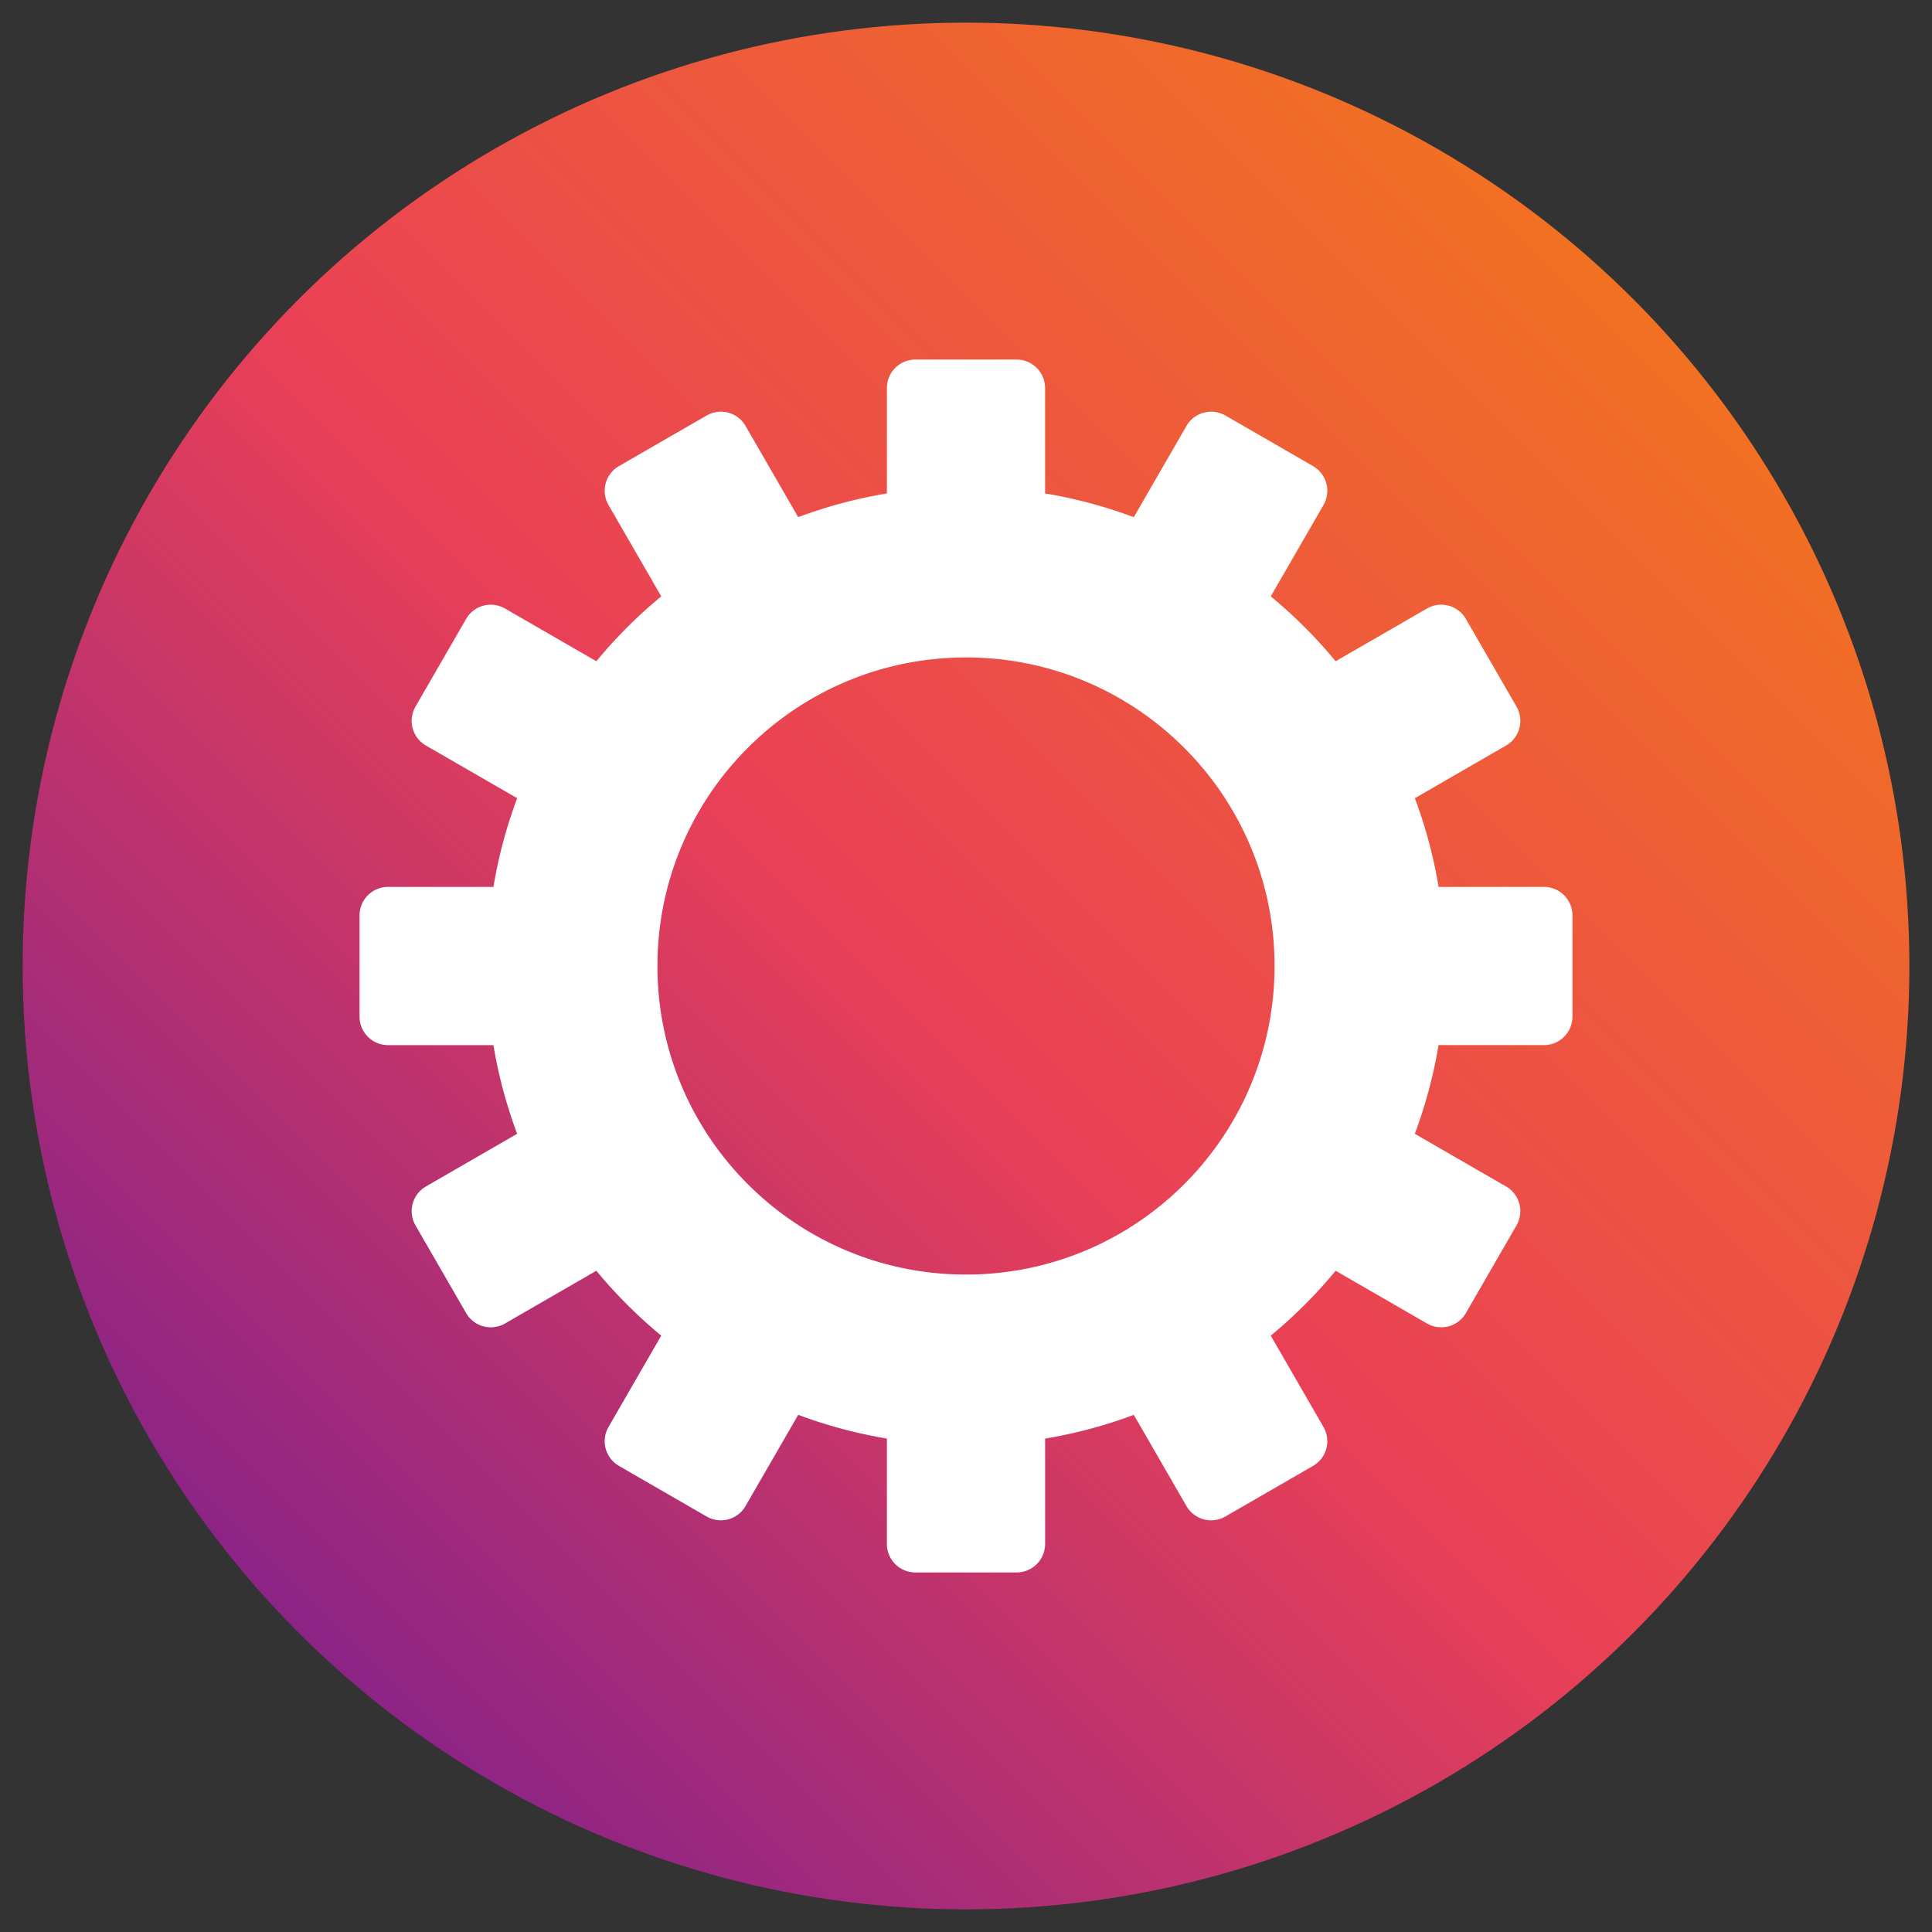
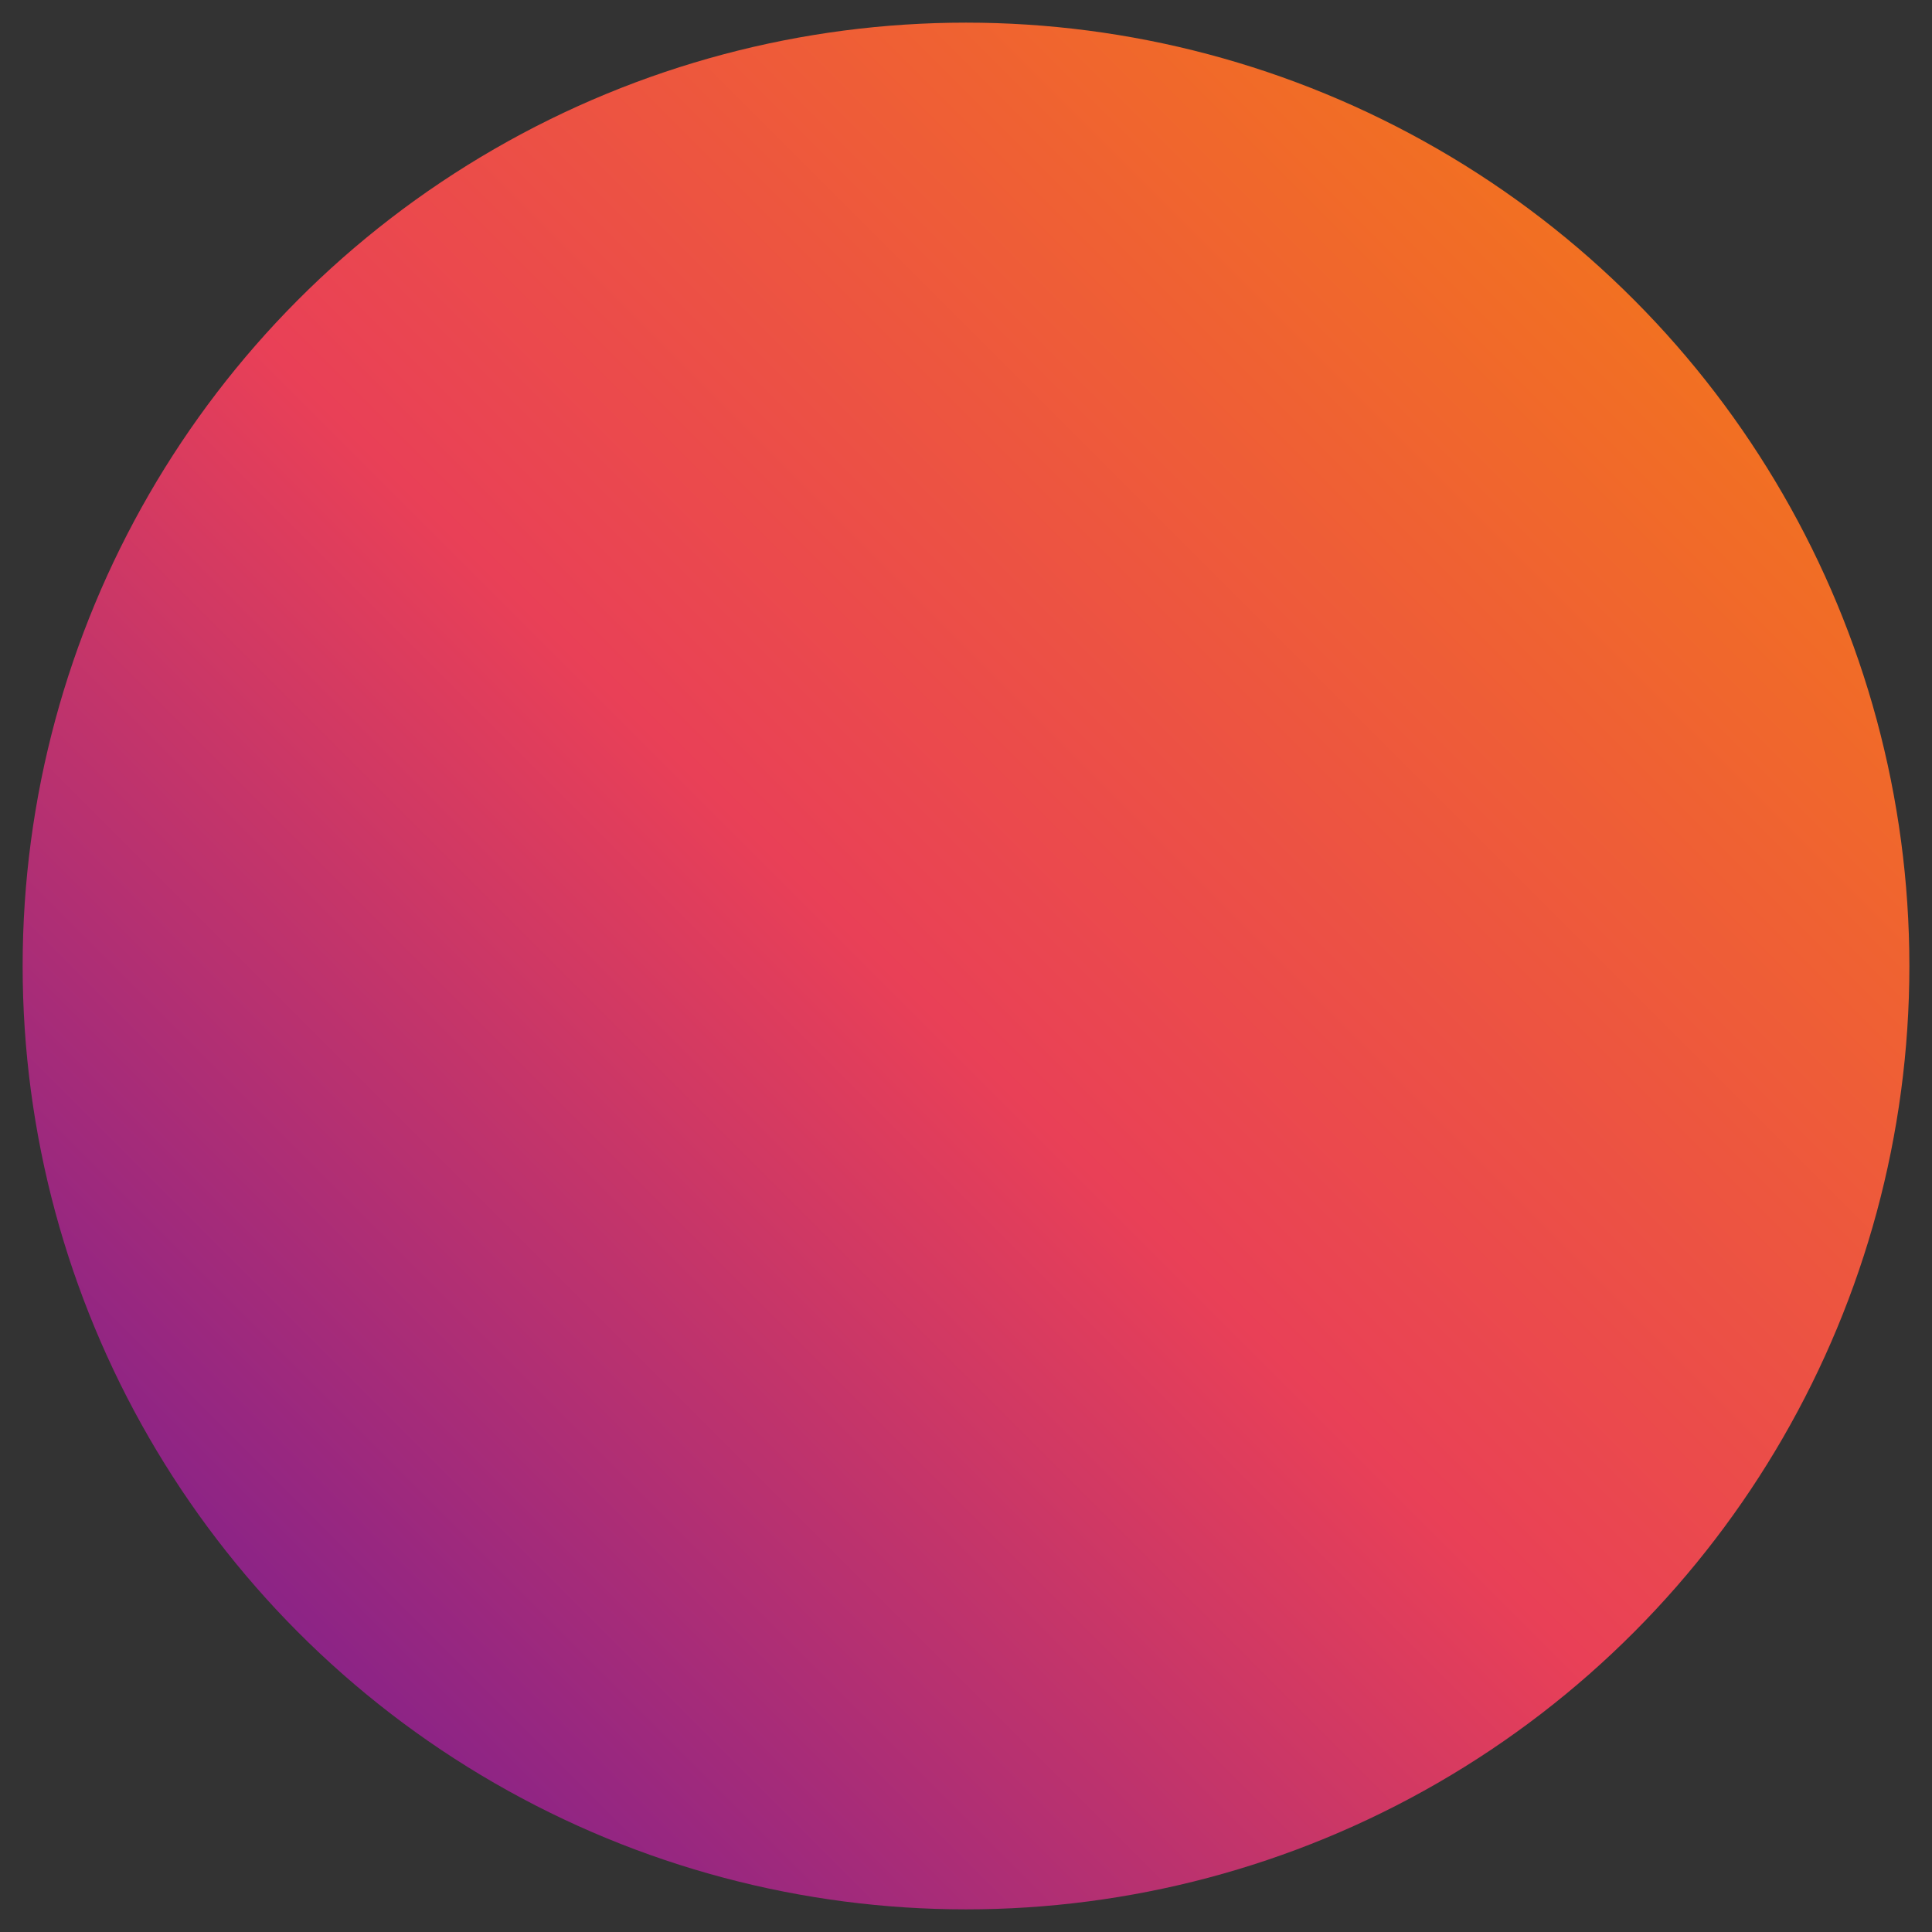
<svg xmlns="http://www.w3.org/2000/svg" width="655.359" height="655.359" fill-rule="evenodd" clip-rule="evenodd" image-rendering="optimizeQuality" shape-rendering="geometricPrecision" text-rendering="geometricPrecision" viewBox="0 0 173.397 173.397">
  <rect x="0" y="0" width="173.397" height="173.397" fill="#333333" stroke="none" />
  <linearGradient id="a" x1="25.739" x2="147.659" y1="147.659" y2="25.739" gradientUnits="userSpaceOnUse">
    <stop offset="0" stop-color="#8a2387" />
    <stop offset=".471" stop-color="#e94057" />
    <stop offset="1" stop-color="#f27121" />
  </linearGradient>
  <circle cx="86.699" cy="86.699" r="84.667" fill="url(#a)" />
-   <path fill="#fff" d="M93.798 44.287a42.68 42.68 0 0 1 7.96 2.13l4.731-8.196a2.558 2.558 0 0 1 3.484-.933l7.88 4.549a2.558 2.558 0 0 1 .933 3.484l-4.736 8.203a43.248 43.248 0 0 1 5.824 5.823l8.202-4.736a2.558 2.558 0 0 1 3.485.934l4.549 7.879a2.558 2.558 0 0 1-.934 3.484l-8.192 4.73a42.689 42.689 0 0 1 2.129 7.961h9.463a2.558 2.558 0 0 1 2.551 2.55v9.099a2.558 2.558 0 0 1-2.55 2.55h-9.467a42.68 42.68 0 0 1-2.13 7.96l8.196 4.731a2.558 2.558 0 0 1 .934 3.484l-4.55 7.88a2.558 2.558 0 0 1-3.484.933l-8.202-4.736a43.248 43.248 0 0 1-5.824 5.824l4.736 8.202a2.558 2.558 0 0 1-.934 3.485l-7.879 4.549a2.558 2.558 0 0 1-3.484-.934l-4.73-8.192a42.689 42.689 0 0 1-7.96 2.129v9.464a2.558 2.558 0 0 1-2.552 2.55H82.15a2.558 2.558 0 0 1-2.551-2.55v-9.467a42.68 42.68 0 0 1-7.959-2.13l-4.732 8.196a2.558 2.558 0 0 1-3.484.934l-7.88-4.55a2.558 2.558 0 0 1-.933-3.484l4.736-8.202a43.248 43.248 0 0 1-5.824-5.824l-8.202 4.736a2.558 2.558 0 0 1-3.485-.933l-4.548-7.88a2.558 2.558 0 0 1 .933-3.484l8.192-4.73a42.689 42.689 0 0 1-2.129-7.96h-9.463a2.558 2.558 0 0 1-2.551-2.552V82.15a2.558 2.558 0 0 1 2.55-2.551h9.466a42.681 42.681 0 0 1 2.13-7.96l-8.195-4.731a2.558 2.558 0 0 1-.934-3.484l4.55-7.88a2.558 2.558 0 0 1 3.484-.933l8.202 4.736a43.246 43.246 0 0 1 5.824-5.823l-4.736-8.203a2.558 2.558 0 0 1 .934-3.485l7.879-4.548a2.558 2.558 0 0 1 3.484.933l4.731 8.194a42.691 42.691 0 0 1 7.96-2.128v-9.466a2.558 2.558 0 0 1 2.55-2.551h9.098a2.558 2.558 0 0 1 2.551 2.55zm-7.1 14.718c15.296 0 27.694 12.399 27.694 27.694s-12.398 27.693-27.693 27.693S59.005 101.994 59.005 86.7s12.399-27.694 27.694-27.694z" />
</svg>